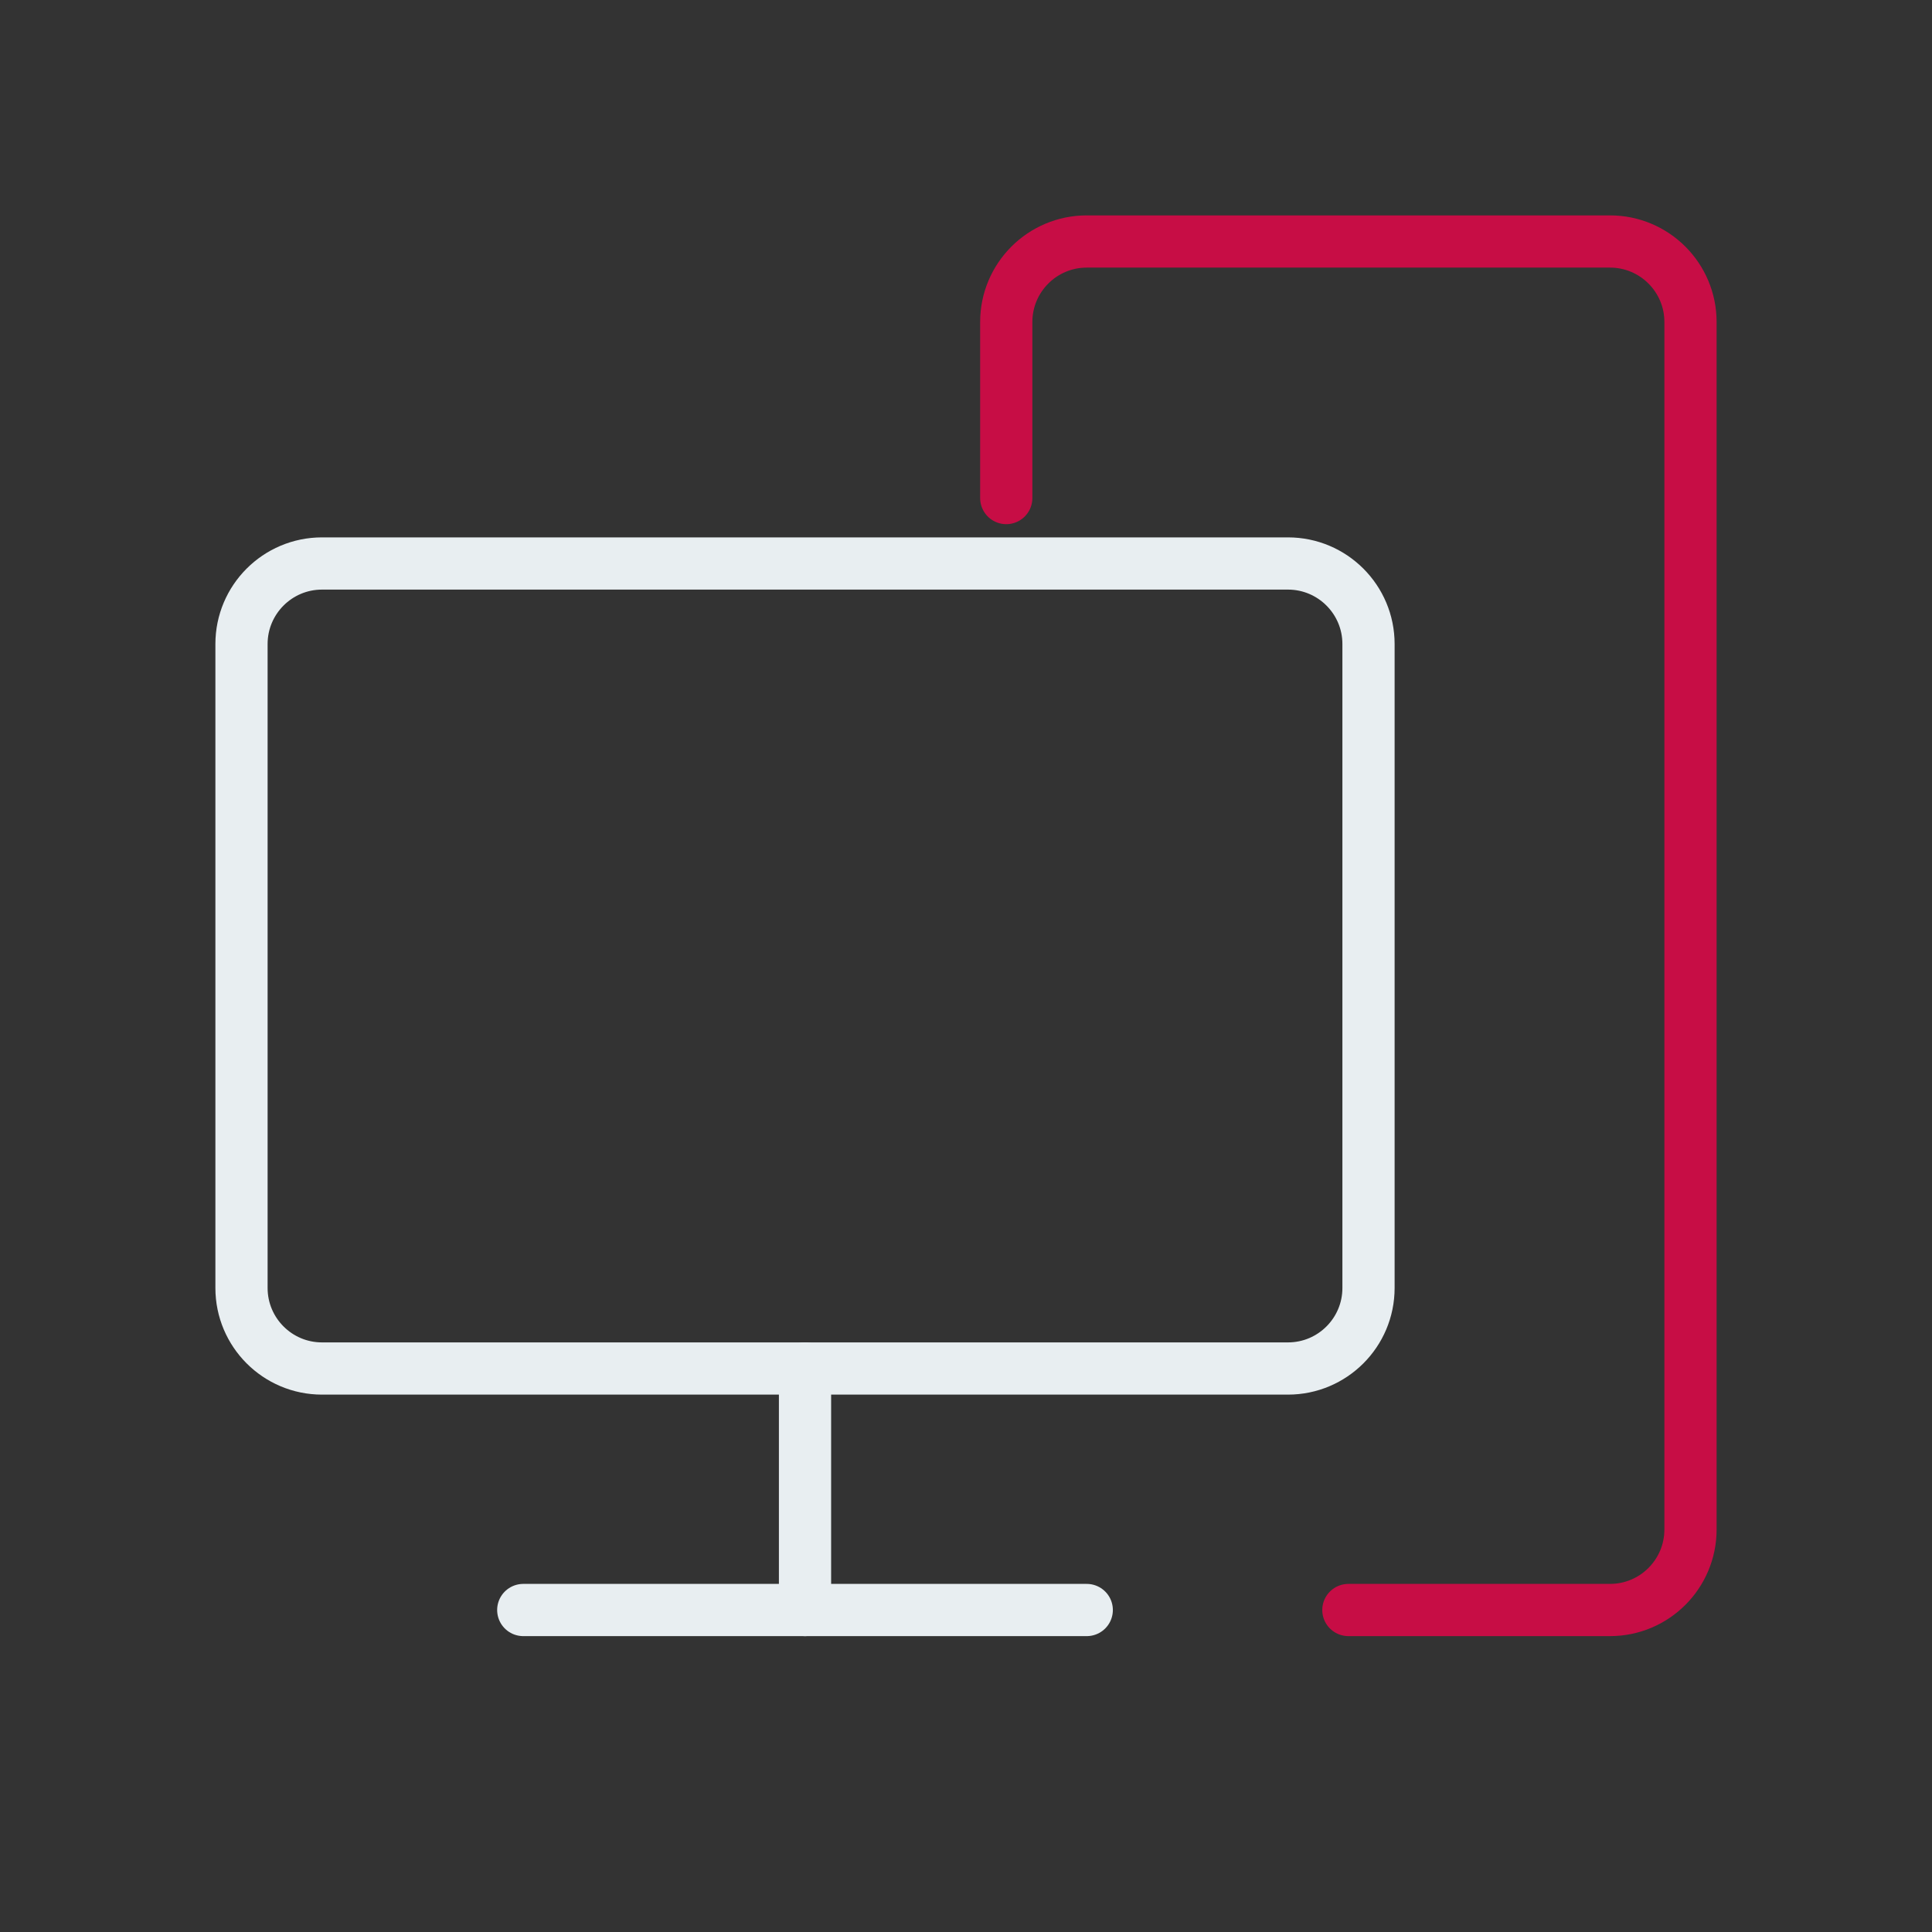
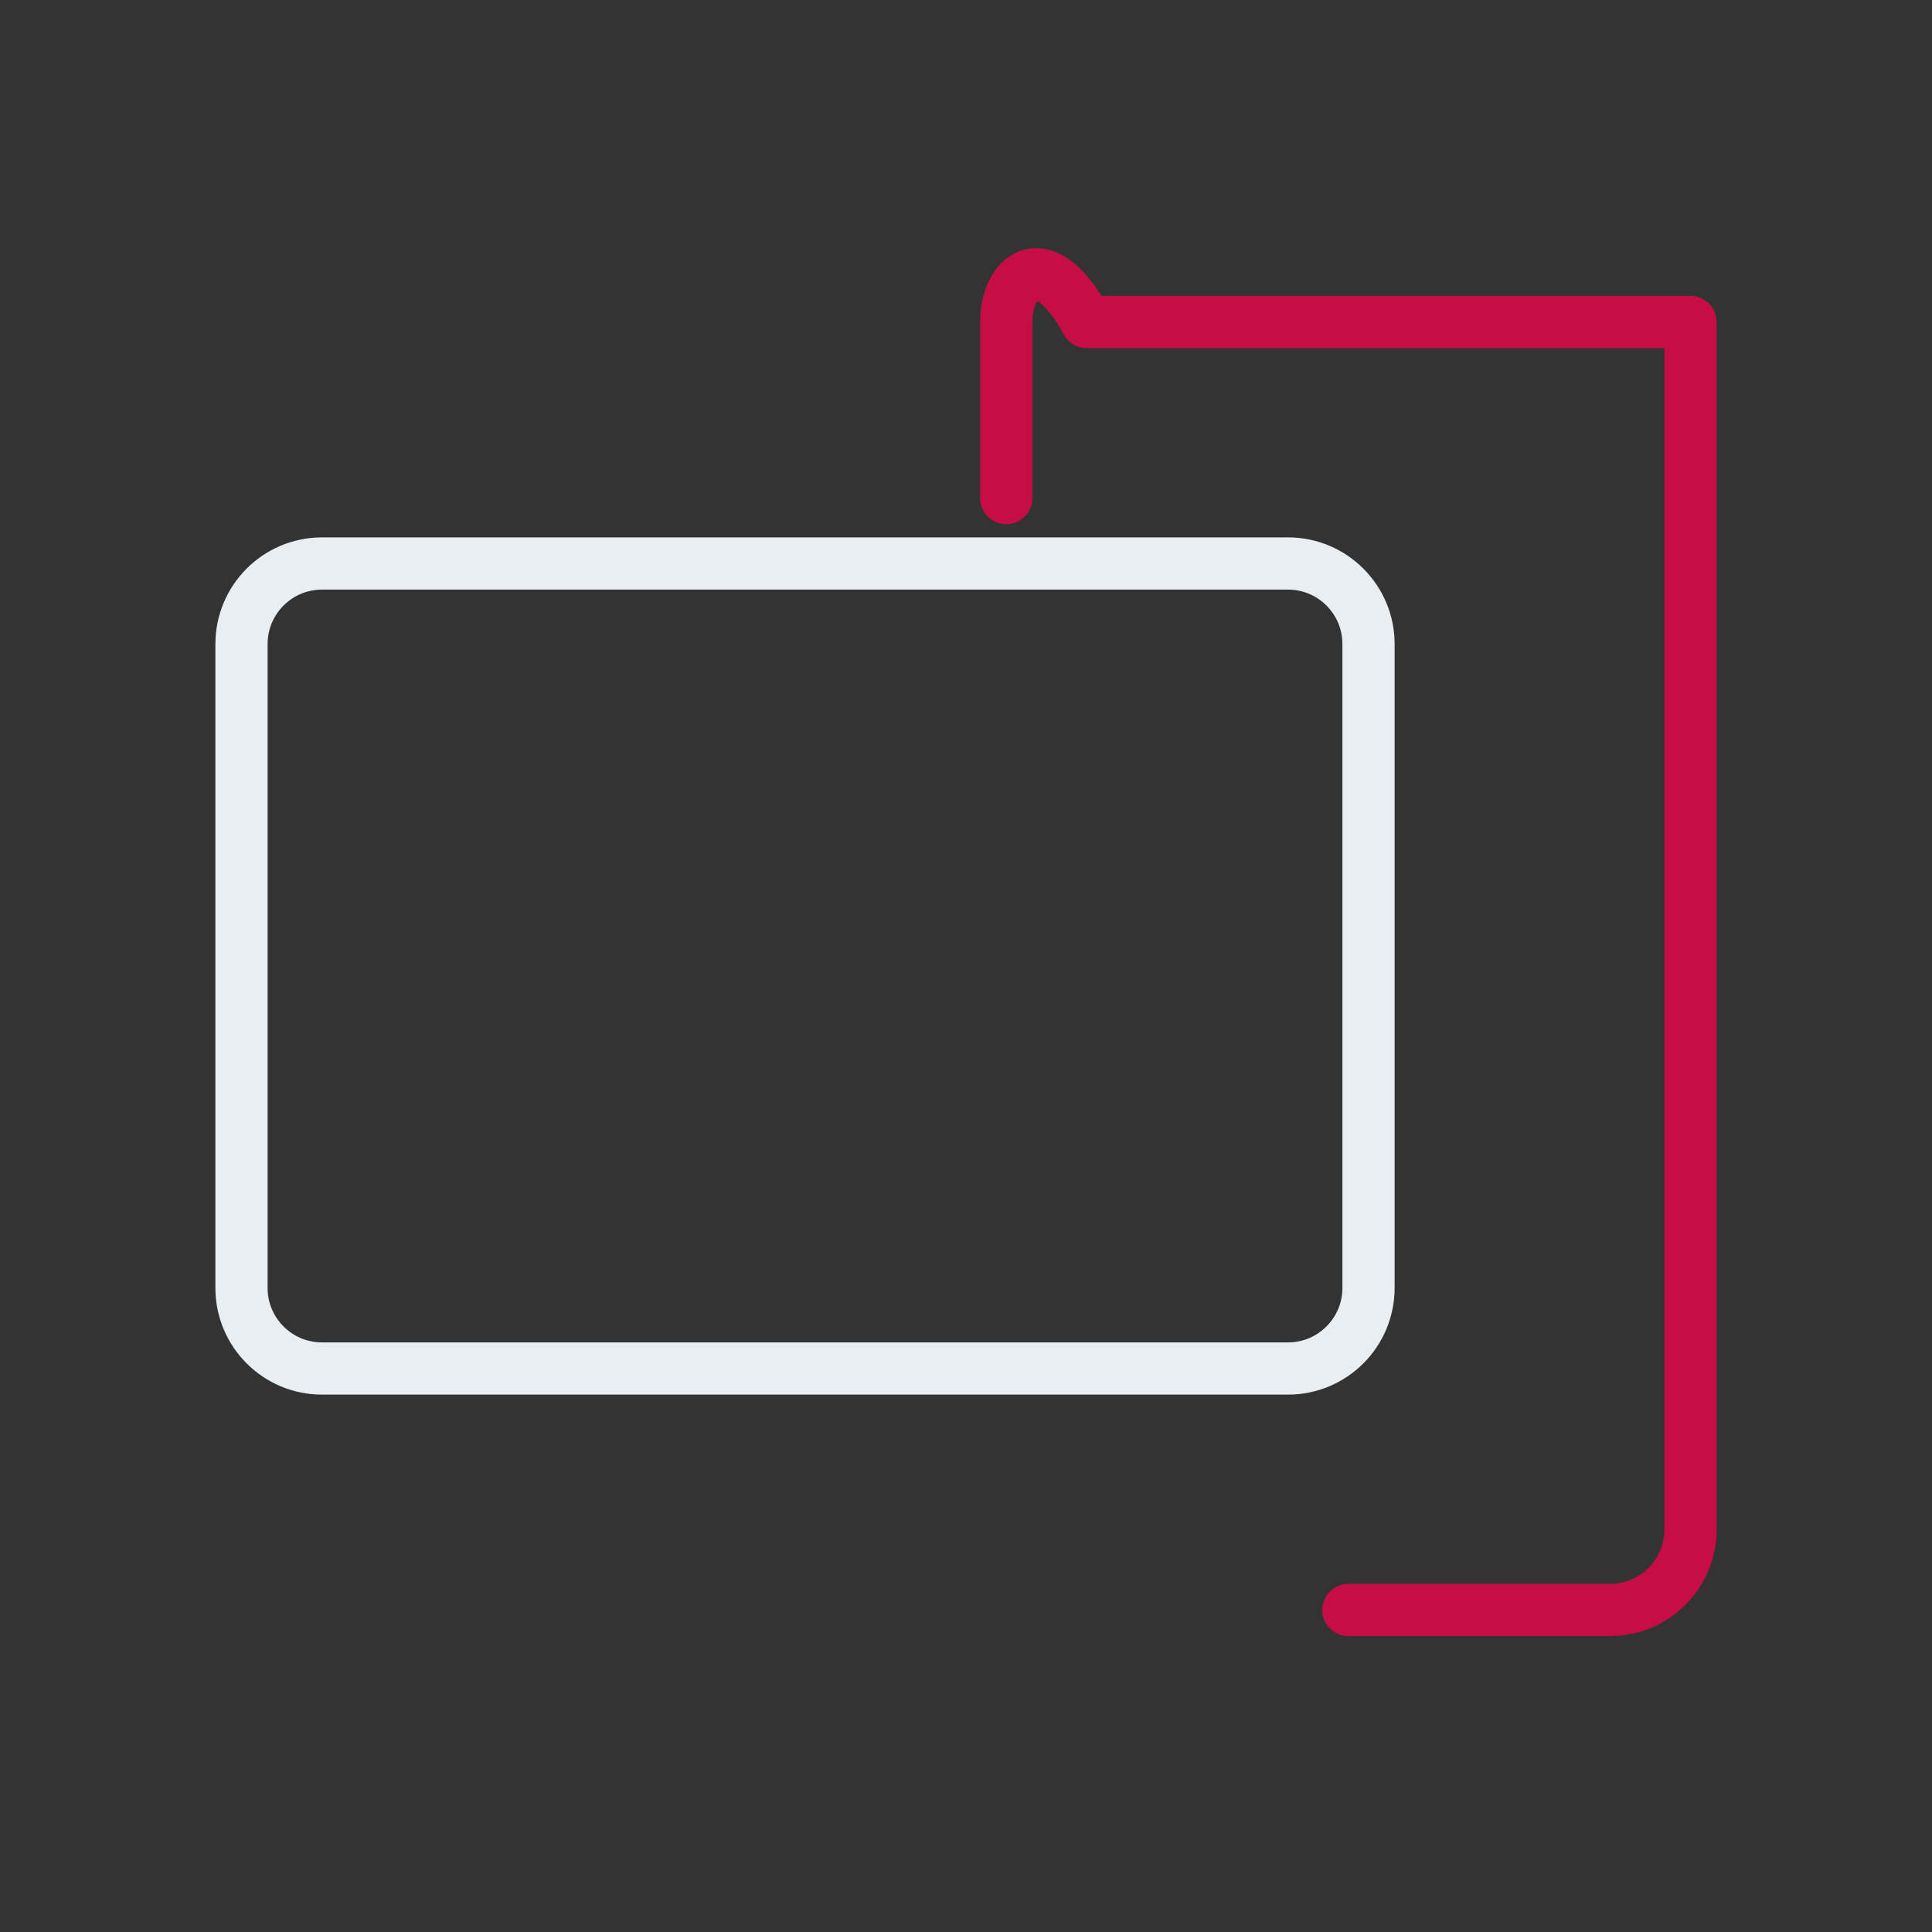
<svg xmlns="http://www.w3.org/2000/svg" width="74" height="74" viewBox="0 0 74 74" fill="none">
  <rect x="0" y="0" width="74" height="74" fill="#333333" stroke="none" />
  <path fill-rule="evenodd" clip-rule="evenodd" d="M49.333 52.417H12.333C10.631 52.417 9.25 51.035 9.25 49.333V24.667C9.25 22.965 10.631 21.583 12.333 21.583H49.333C51.035 21.583 52.417 22.965 52.417 24.667V49.333C52.417 51.035 51.035 52.417 49.333 52.417Z" stroke="#E8EEF1" stroke-width="2" stroke-linecap="round" stroke-linejoin="round" />
-   <path d="M20.042 61.667H41.625" stroke="#E8EEF1" stroke-width="2" stroke-linecap="round" stroke-linejoin="round" />
-   <path d="M51.646 61.667H61.667C63.369 61.667 64.75 60.285 64.75 58.583V12.333C64.75 10.631 63.369 9.25 61.667 9.25H41.625C39.923 9.25 38.542 10.631 38.542 12.333V19.077" stroke="#C70D45" stroke-width="2" stroke-linecap="round" stroke-linejoin="round" />
-   <path d="M30.834 52.417V61.667" stroke="#E8EEF1" stroke-width="2" stroke-linecap="round" stroke-linejoin="round" />
+   <path d="M51.646 61.667H61.667C63.369 61.667 64.75 60.285 64.75 58.583V12.333H41.625C39.923 9.25 38.542 10.631 38.542 12.333V19.077" stroke="#C70D45" stroke-width="2" stroke-linecap="round" stroke-linejoin="round" />
</svg>